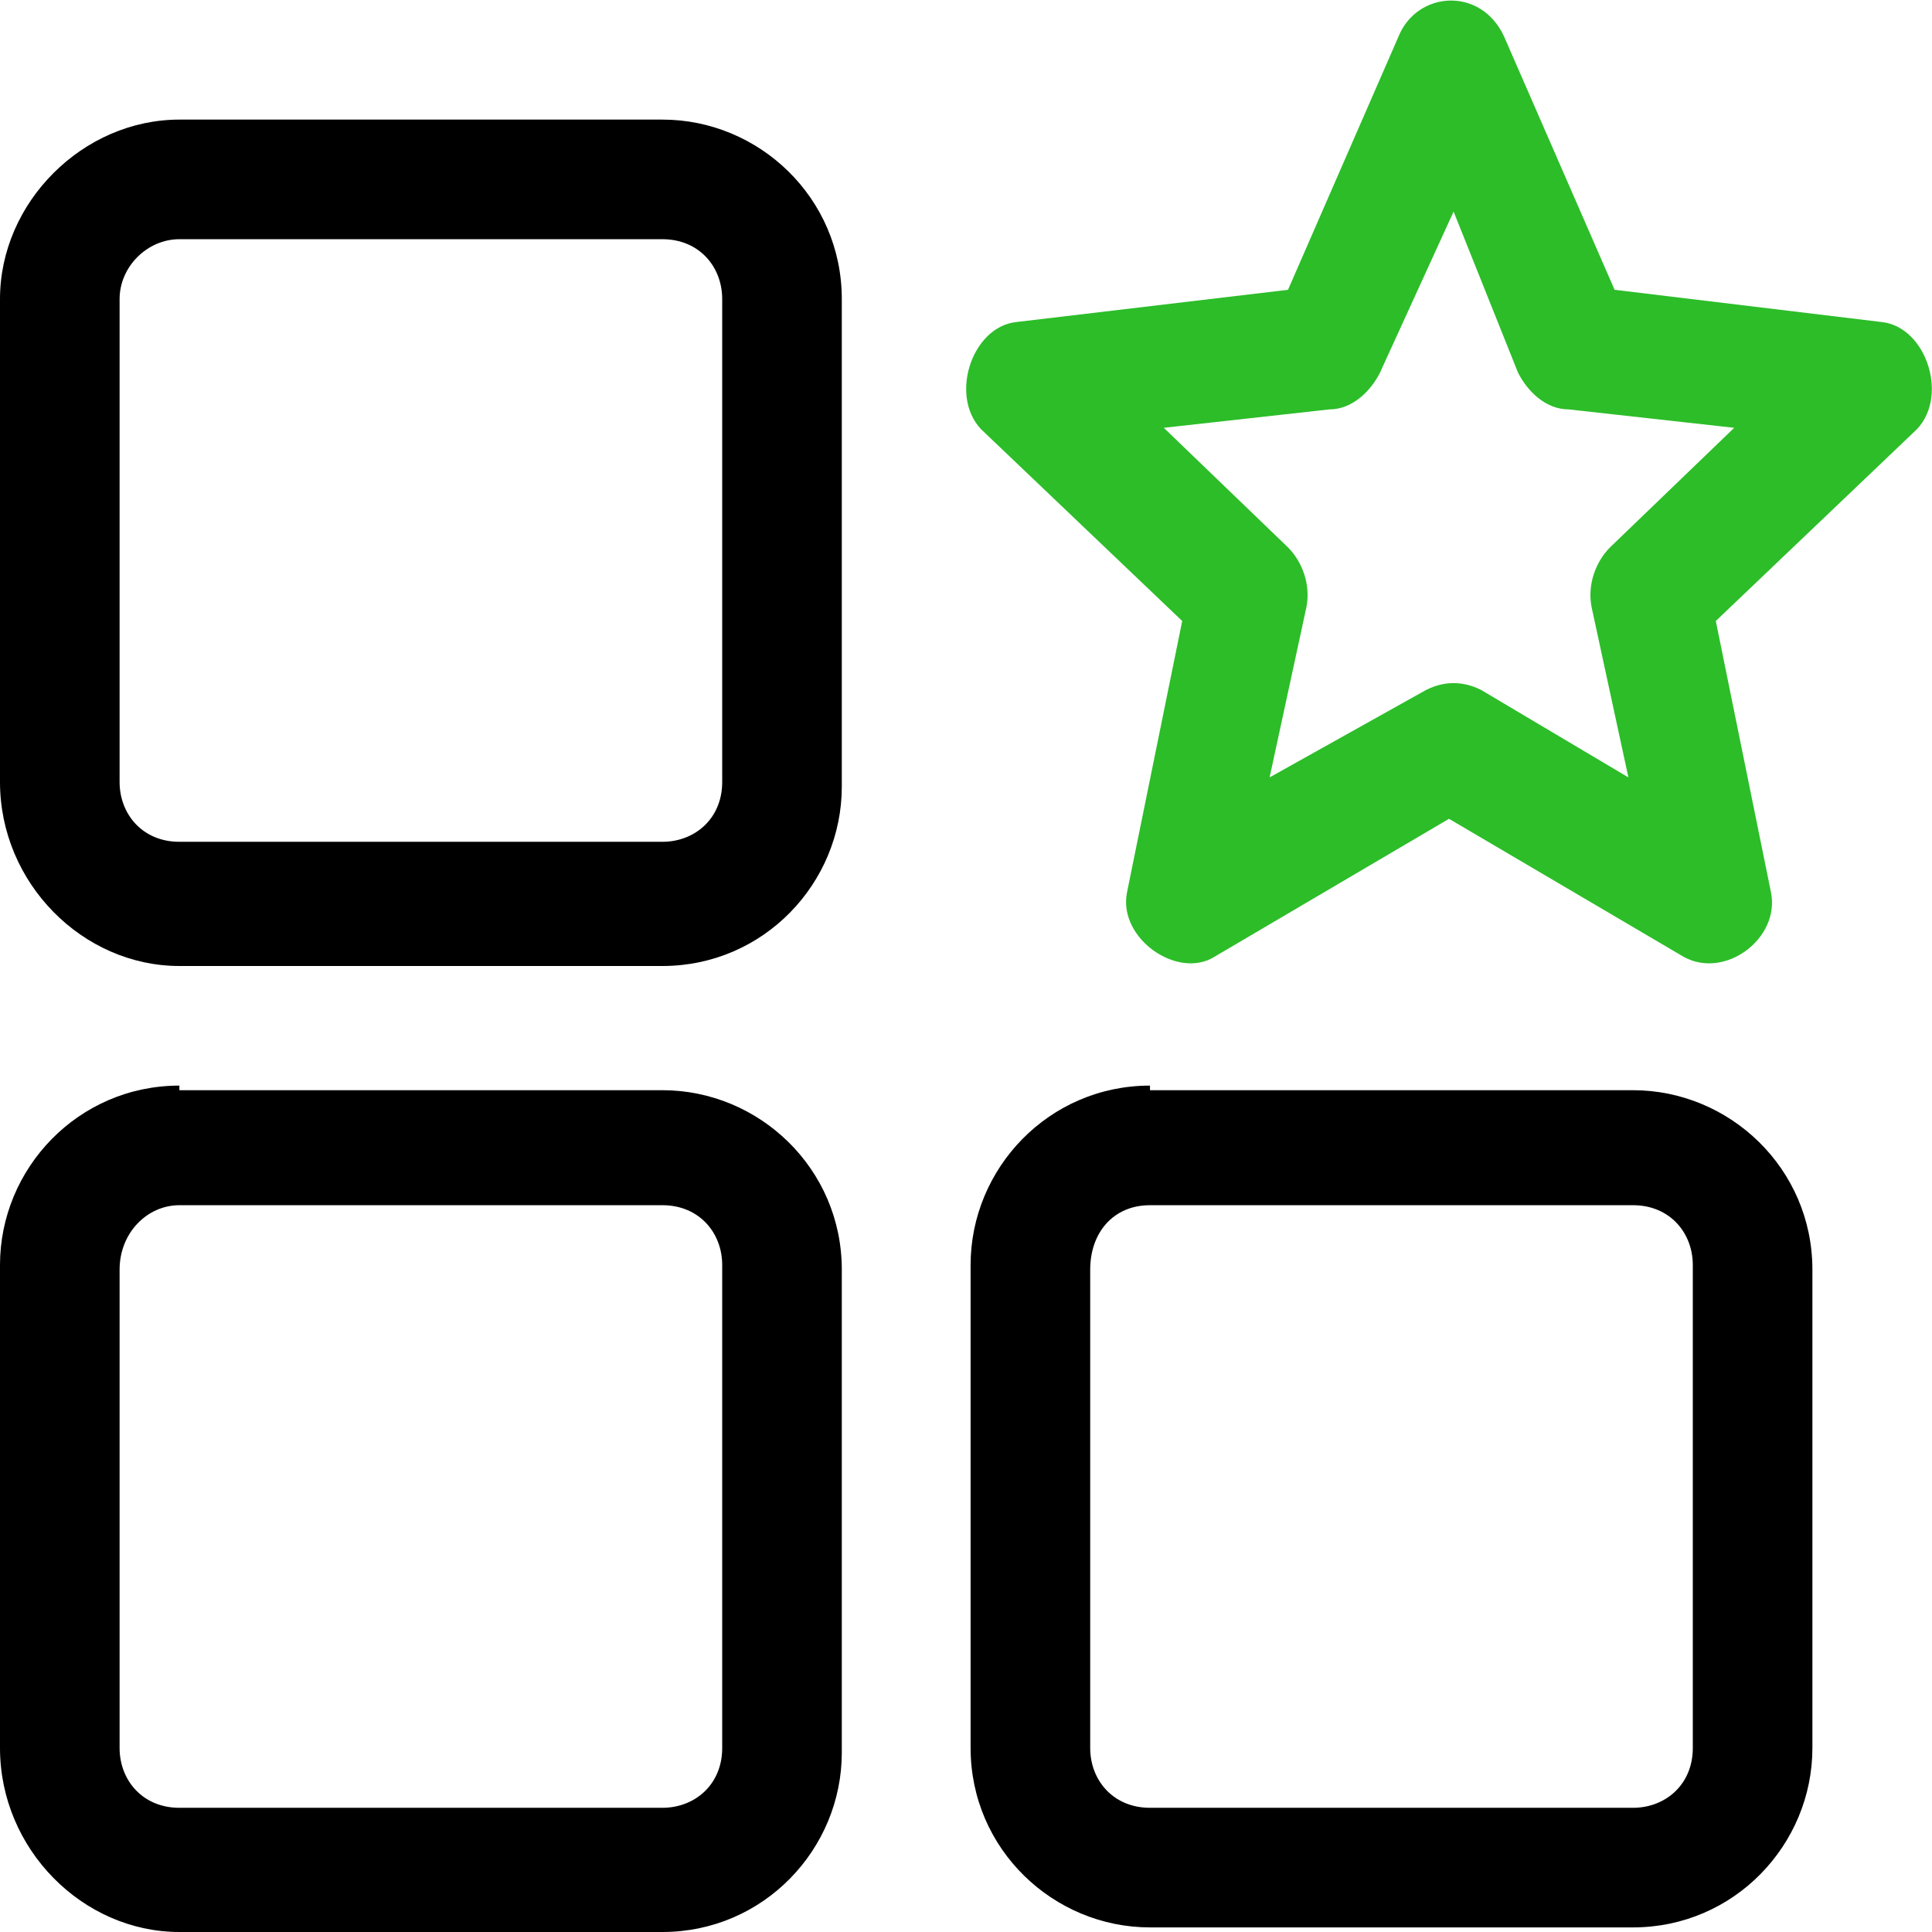
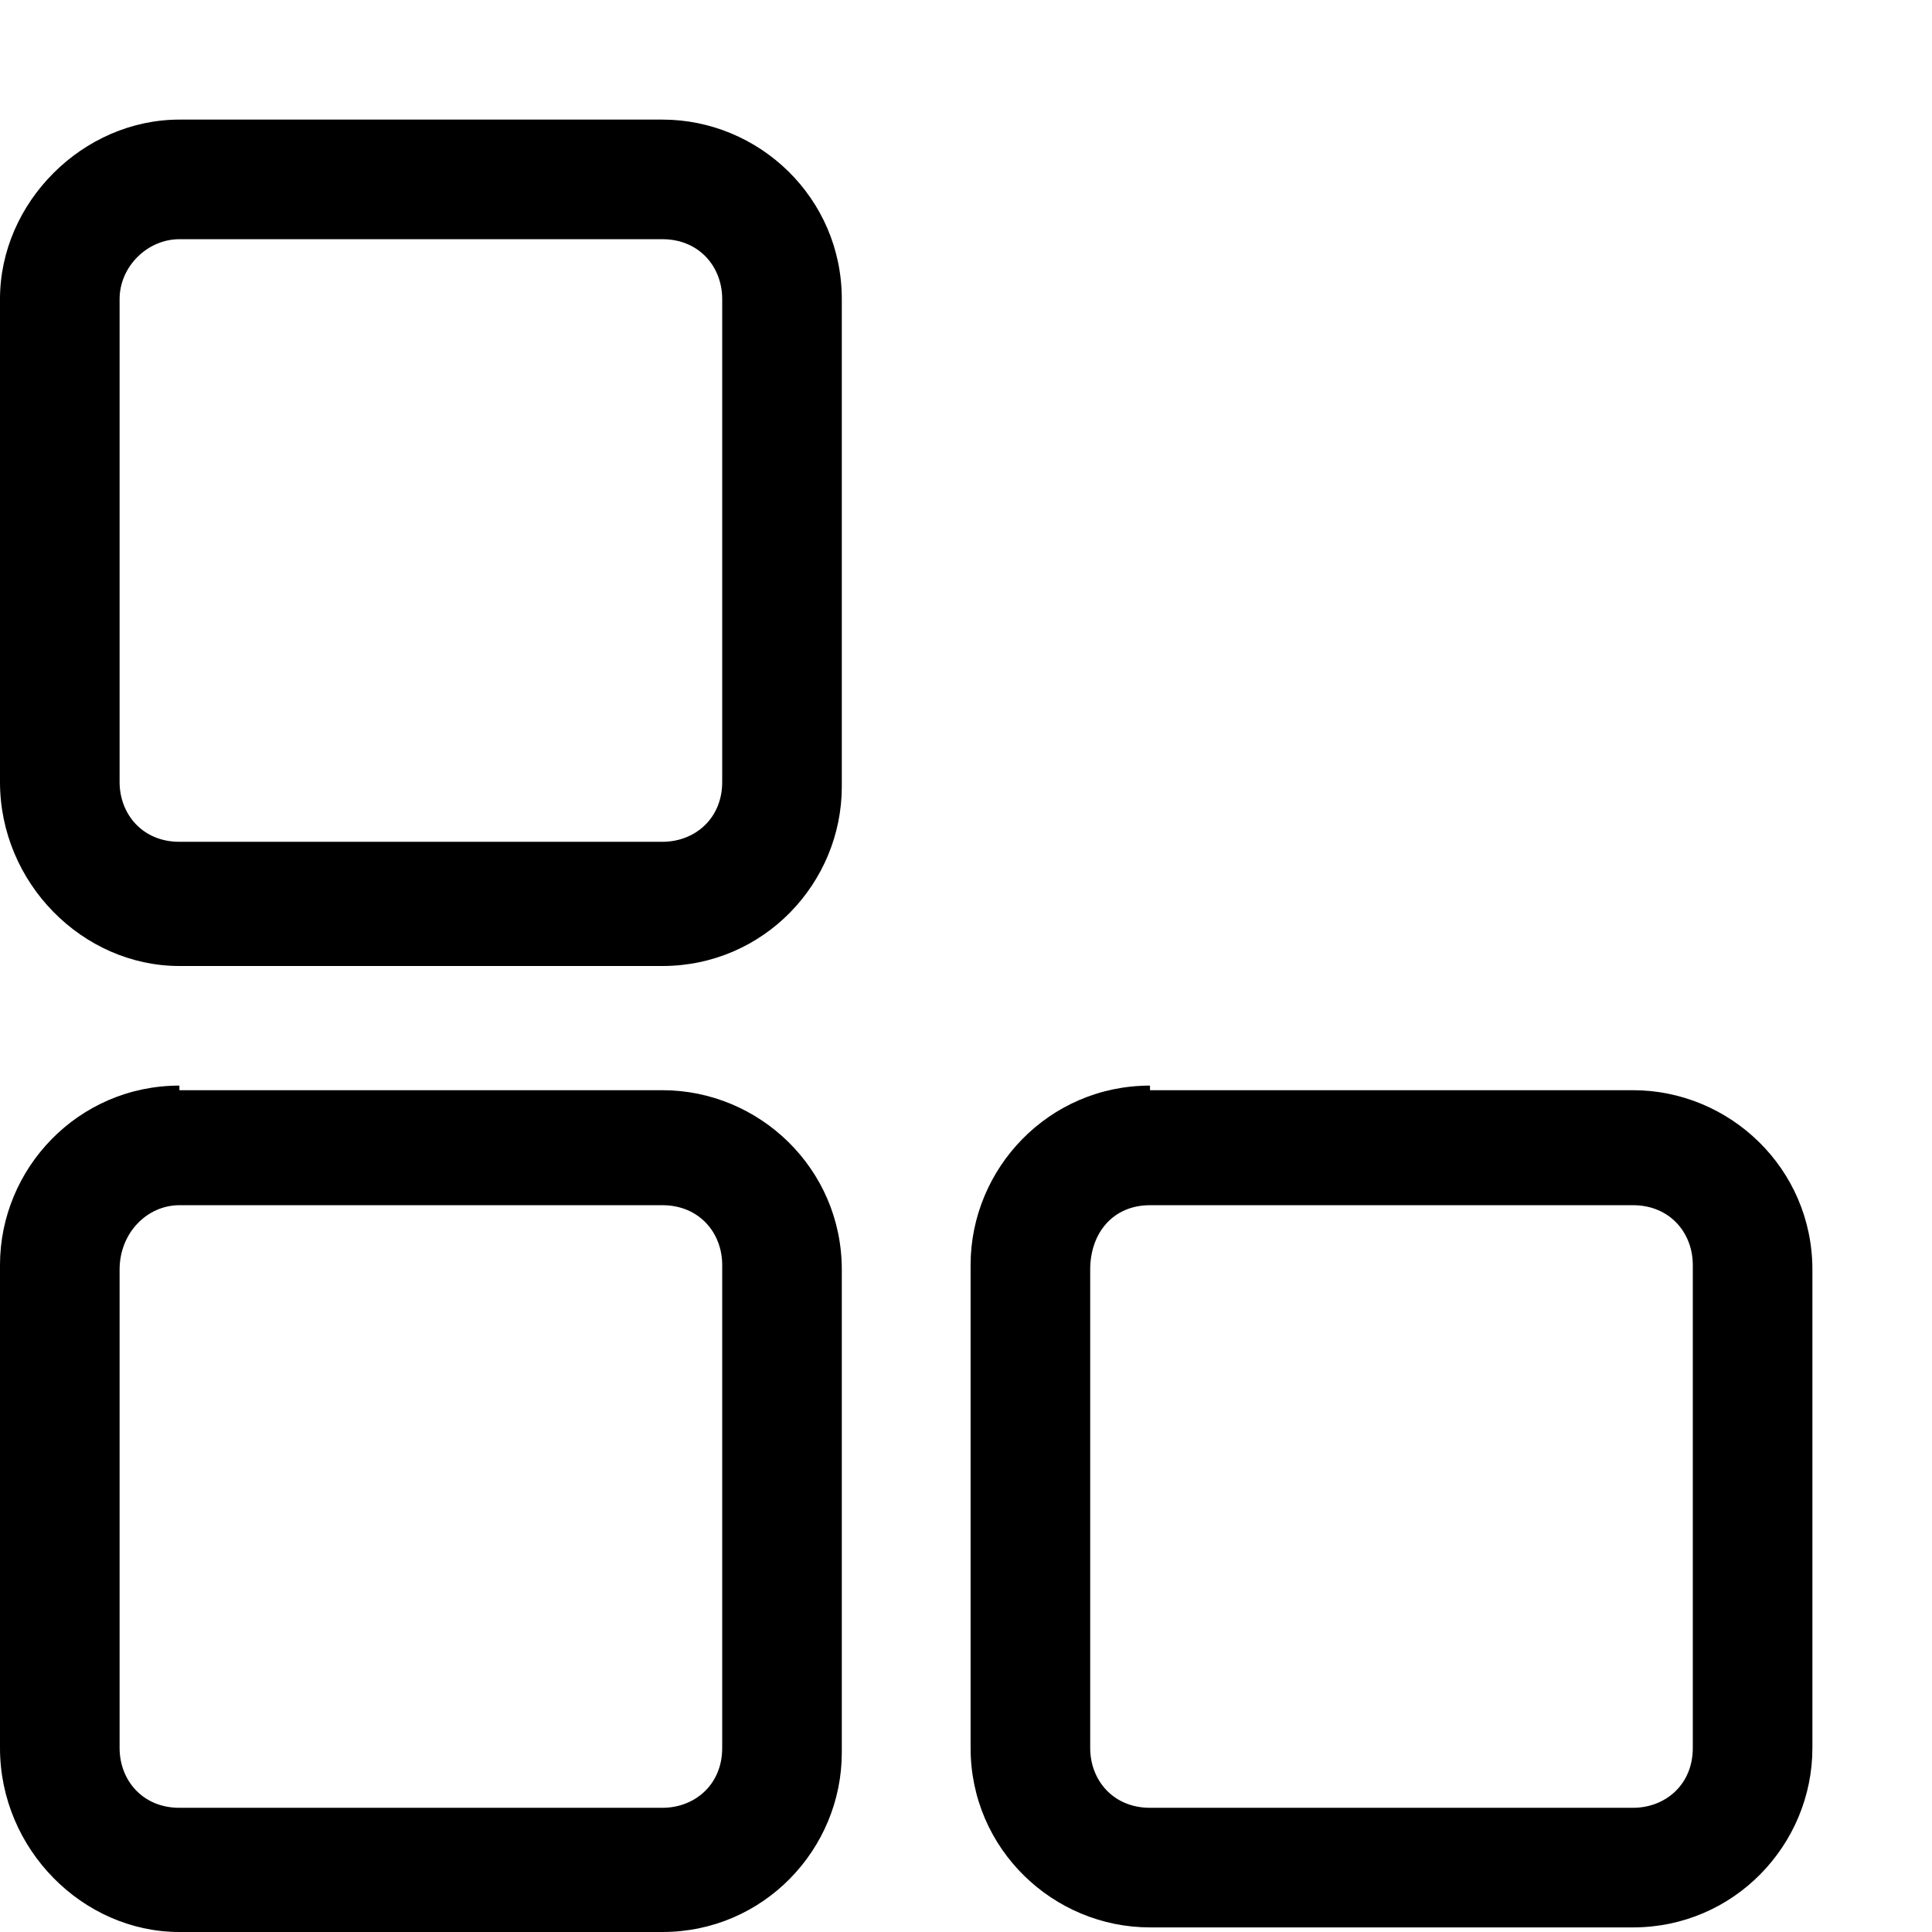
<svg xmlns="http://www.w3.org/2000/svg" enable-background="new 0 0 42 42" height="42" viewBox="0 0 42 42" width="42">
  <path d="m25 23.6c-2.2 0-3.9 1.8-3.9 3.9v10.5c0 2.2 1.8 3.9 3.9 3.9h10.5c2.2 0 3.9-1.8 3.9-3.9v-10.4c0-2.2-1.8-3.9-3.9-3.9h-10.5zm0 2.6h10.5c.8 0 1.3.6 1.3 1.3v10.5c0 .8-.6 1.3-1.3 1.3h-10.5c-.8 0-1.3-.6-1.3-1.3v-10.4c0-.8.5-1.4 1.3-1.4zm-21.1-2.6c-2.2 0-3.9 1.8-3.9 3.9v10.5c0 2.2 1.8 4 3.9 4h10.5c2.2 0 3.9-1.8 3.9-3.9v-10.5c0-2.2-1.8-3.9-3.9-3.9h-10.5zm0 2.6h10.5c.8 0 1.3.6 1.3 1.3v10.5c0 .8-.6 1.3-1.3 1.3h-10.5c-.8 0-1.3-.6-1.3-1.3v-10.4c0-.8.6-1.4 1.3-1.4zm0-23.6c-2.1 0-3.9 1.8-3.9 3.9v10.5c0 2.2 1.8 4 3.9 4h10.5c2.2 0 3.9-1.8 3.9-3.9v-10.6c0-2.2-1.8-3.9-3.9-3.9zm0 2.6h10.5c.8 0 1.3.6 1.3 1.3v10.5c0 .8-.6 1.3-1.3 1.3h-10.5c-.8 0-1.3-.6-1.3-1.3v-10.5c0-.7.6-1.3 1.3-1.3z" />
-   <path d="m30.4.8c.4-1 1.8-1.1 2.3 0l2.4 5.5 5.8.7c1 .1 1.5 1.7.7 2.4l-4.3 4.1 1.2 5.9c.2 1-1 1.9-1.9 1.4l-5.1-3-5.1 3c-.8.5-2.1-.4-1.9-1.4l1.2-5.9-4.3-4.1c-.8-.7-.3-2.3.7-2.4l5.9-.7zm1.2 3.8-1.6 3.5c-.2.4-.6.8-1.1.8l-3.6.4 2.7 2.6c.3.3.5.8.4 1.3l-.8 3.7 3.4-1.9c.4-.2.8-.2 1.2 0l3.2 1.9-.8-3.7c-.1-.5.1-1 .4-1.3l2.7-2.6-3.6-.4c-.5 0-.9-.4-1.1-.8z" fill="#2cbd29" />
</svg>